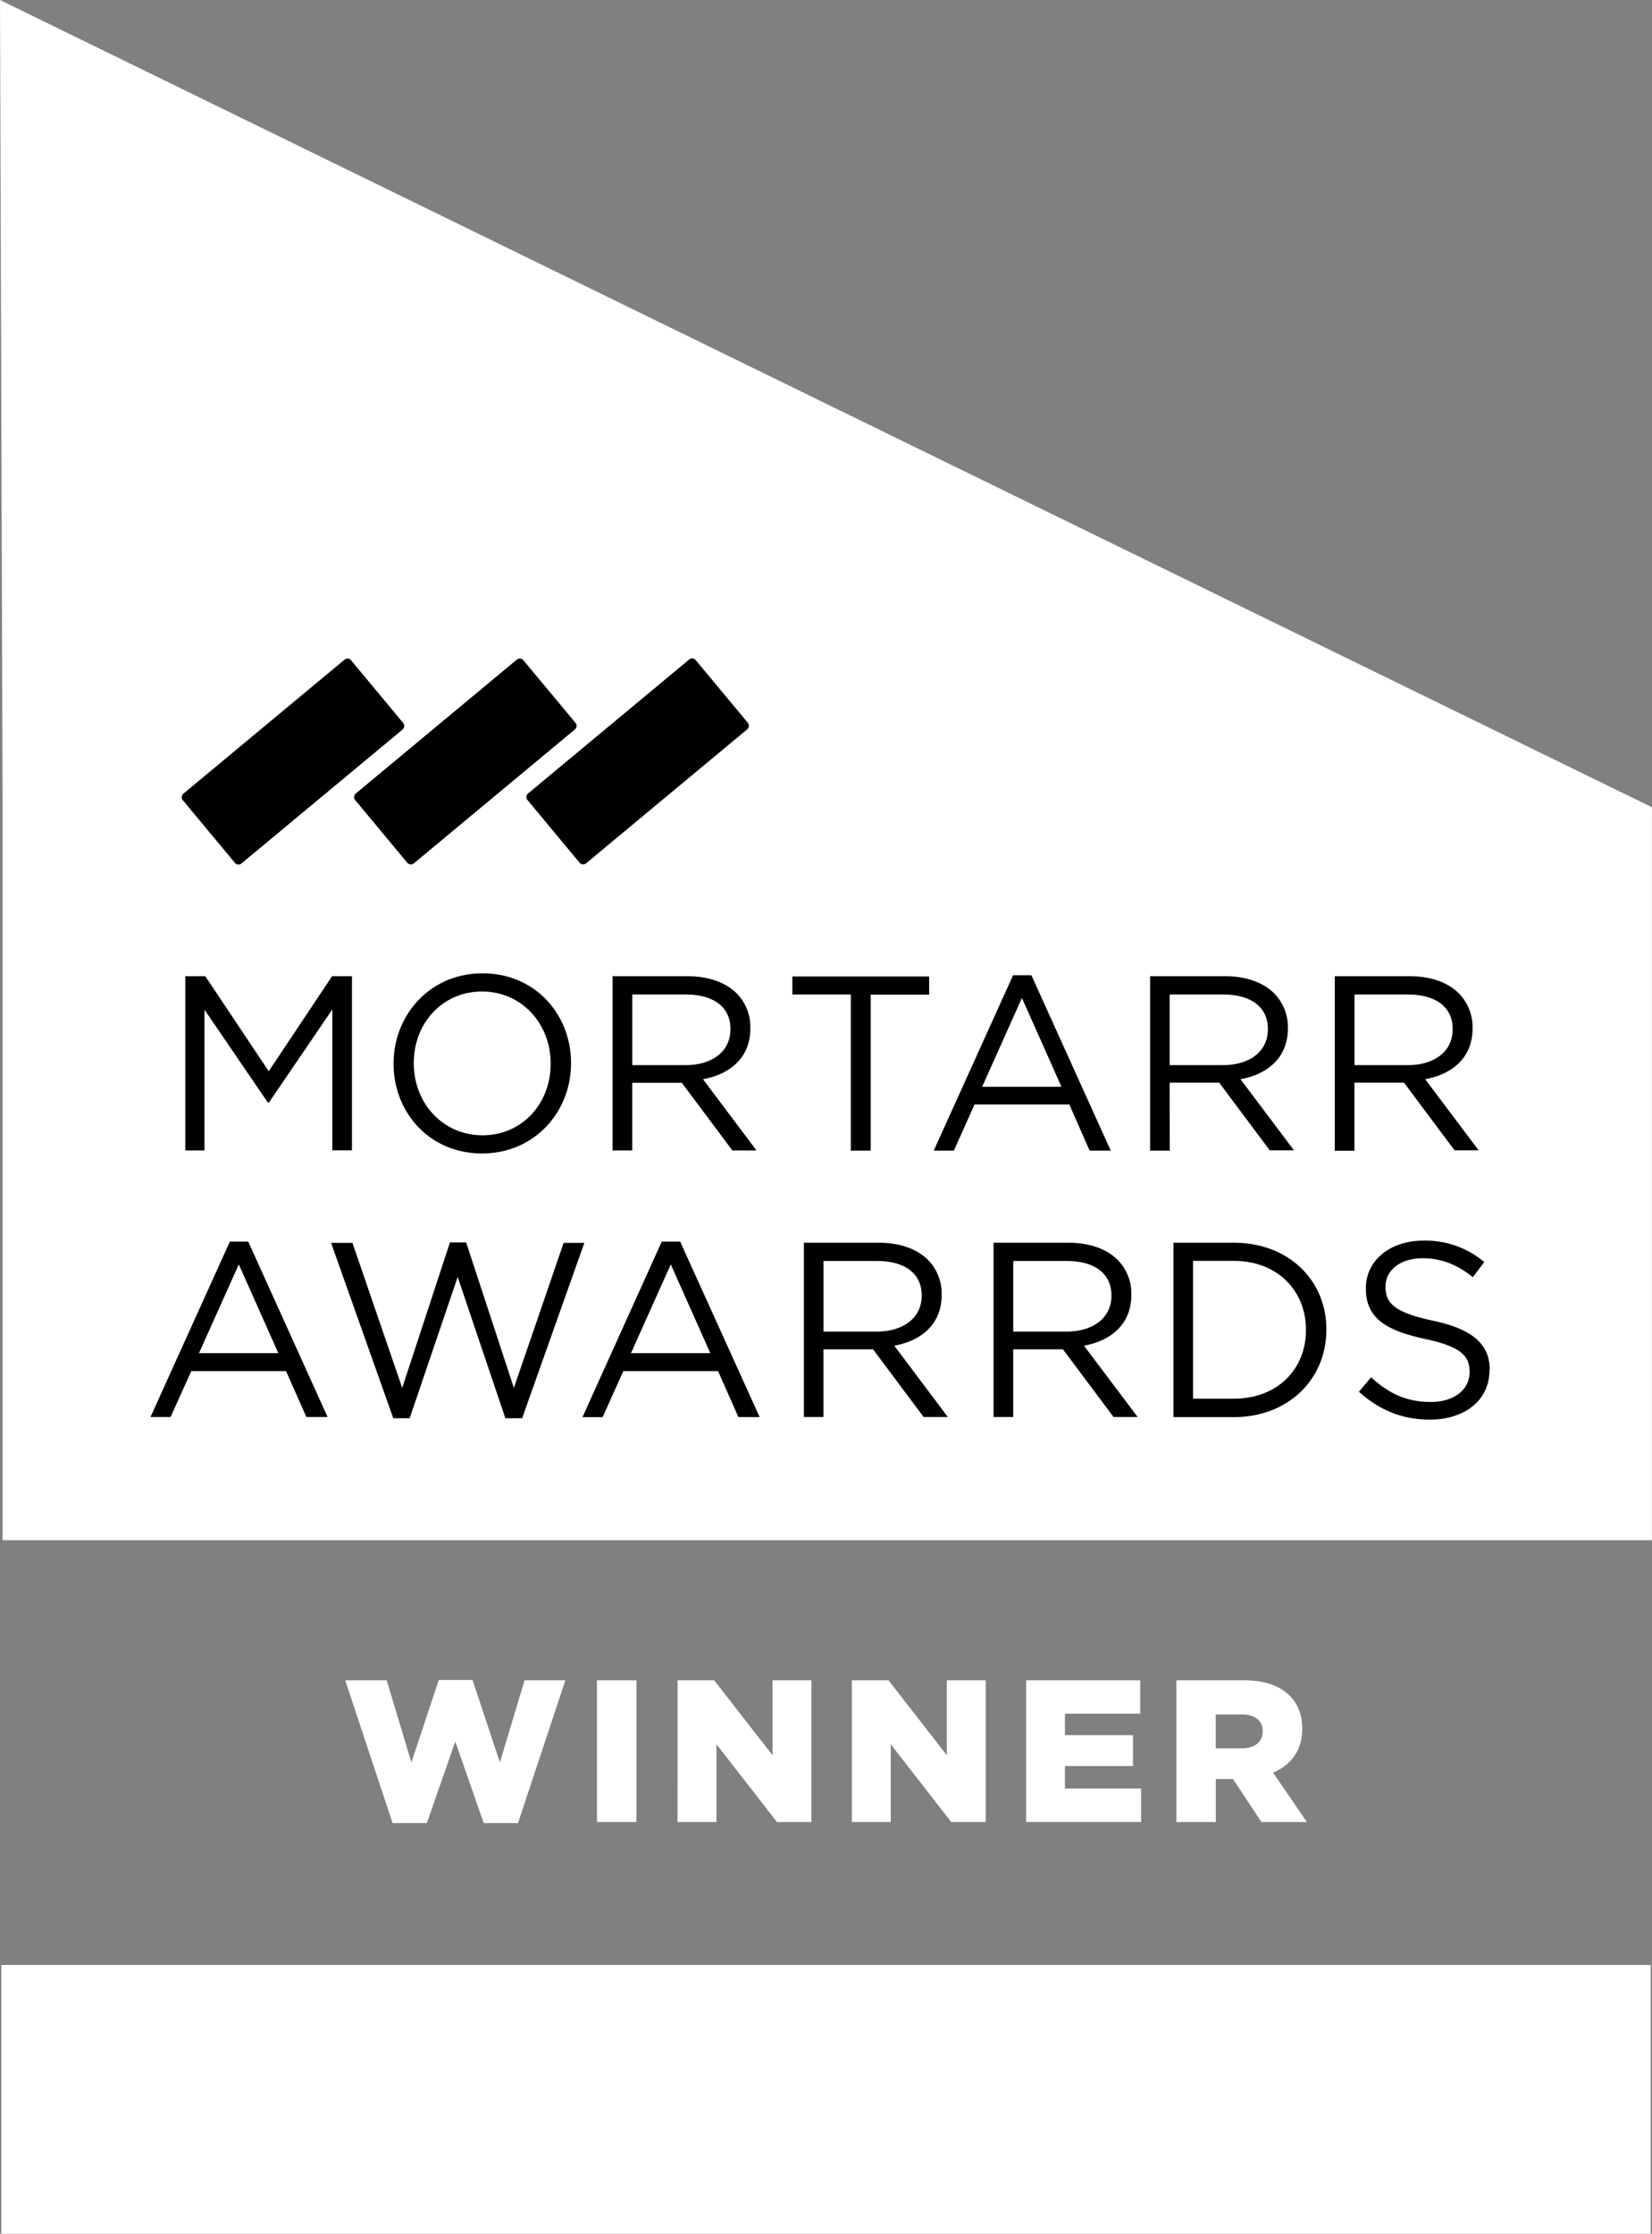
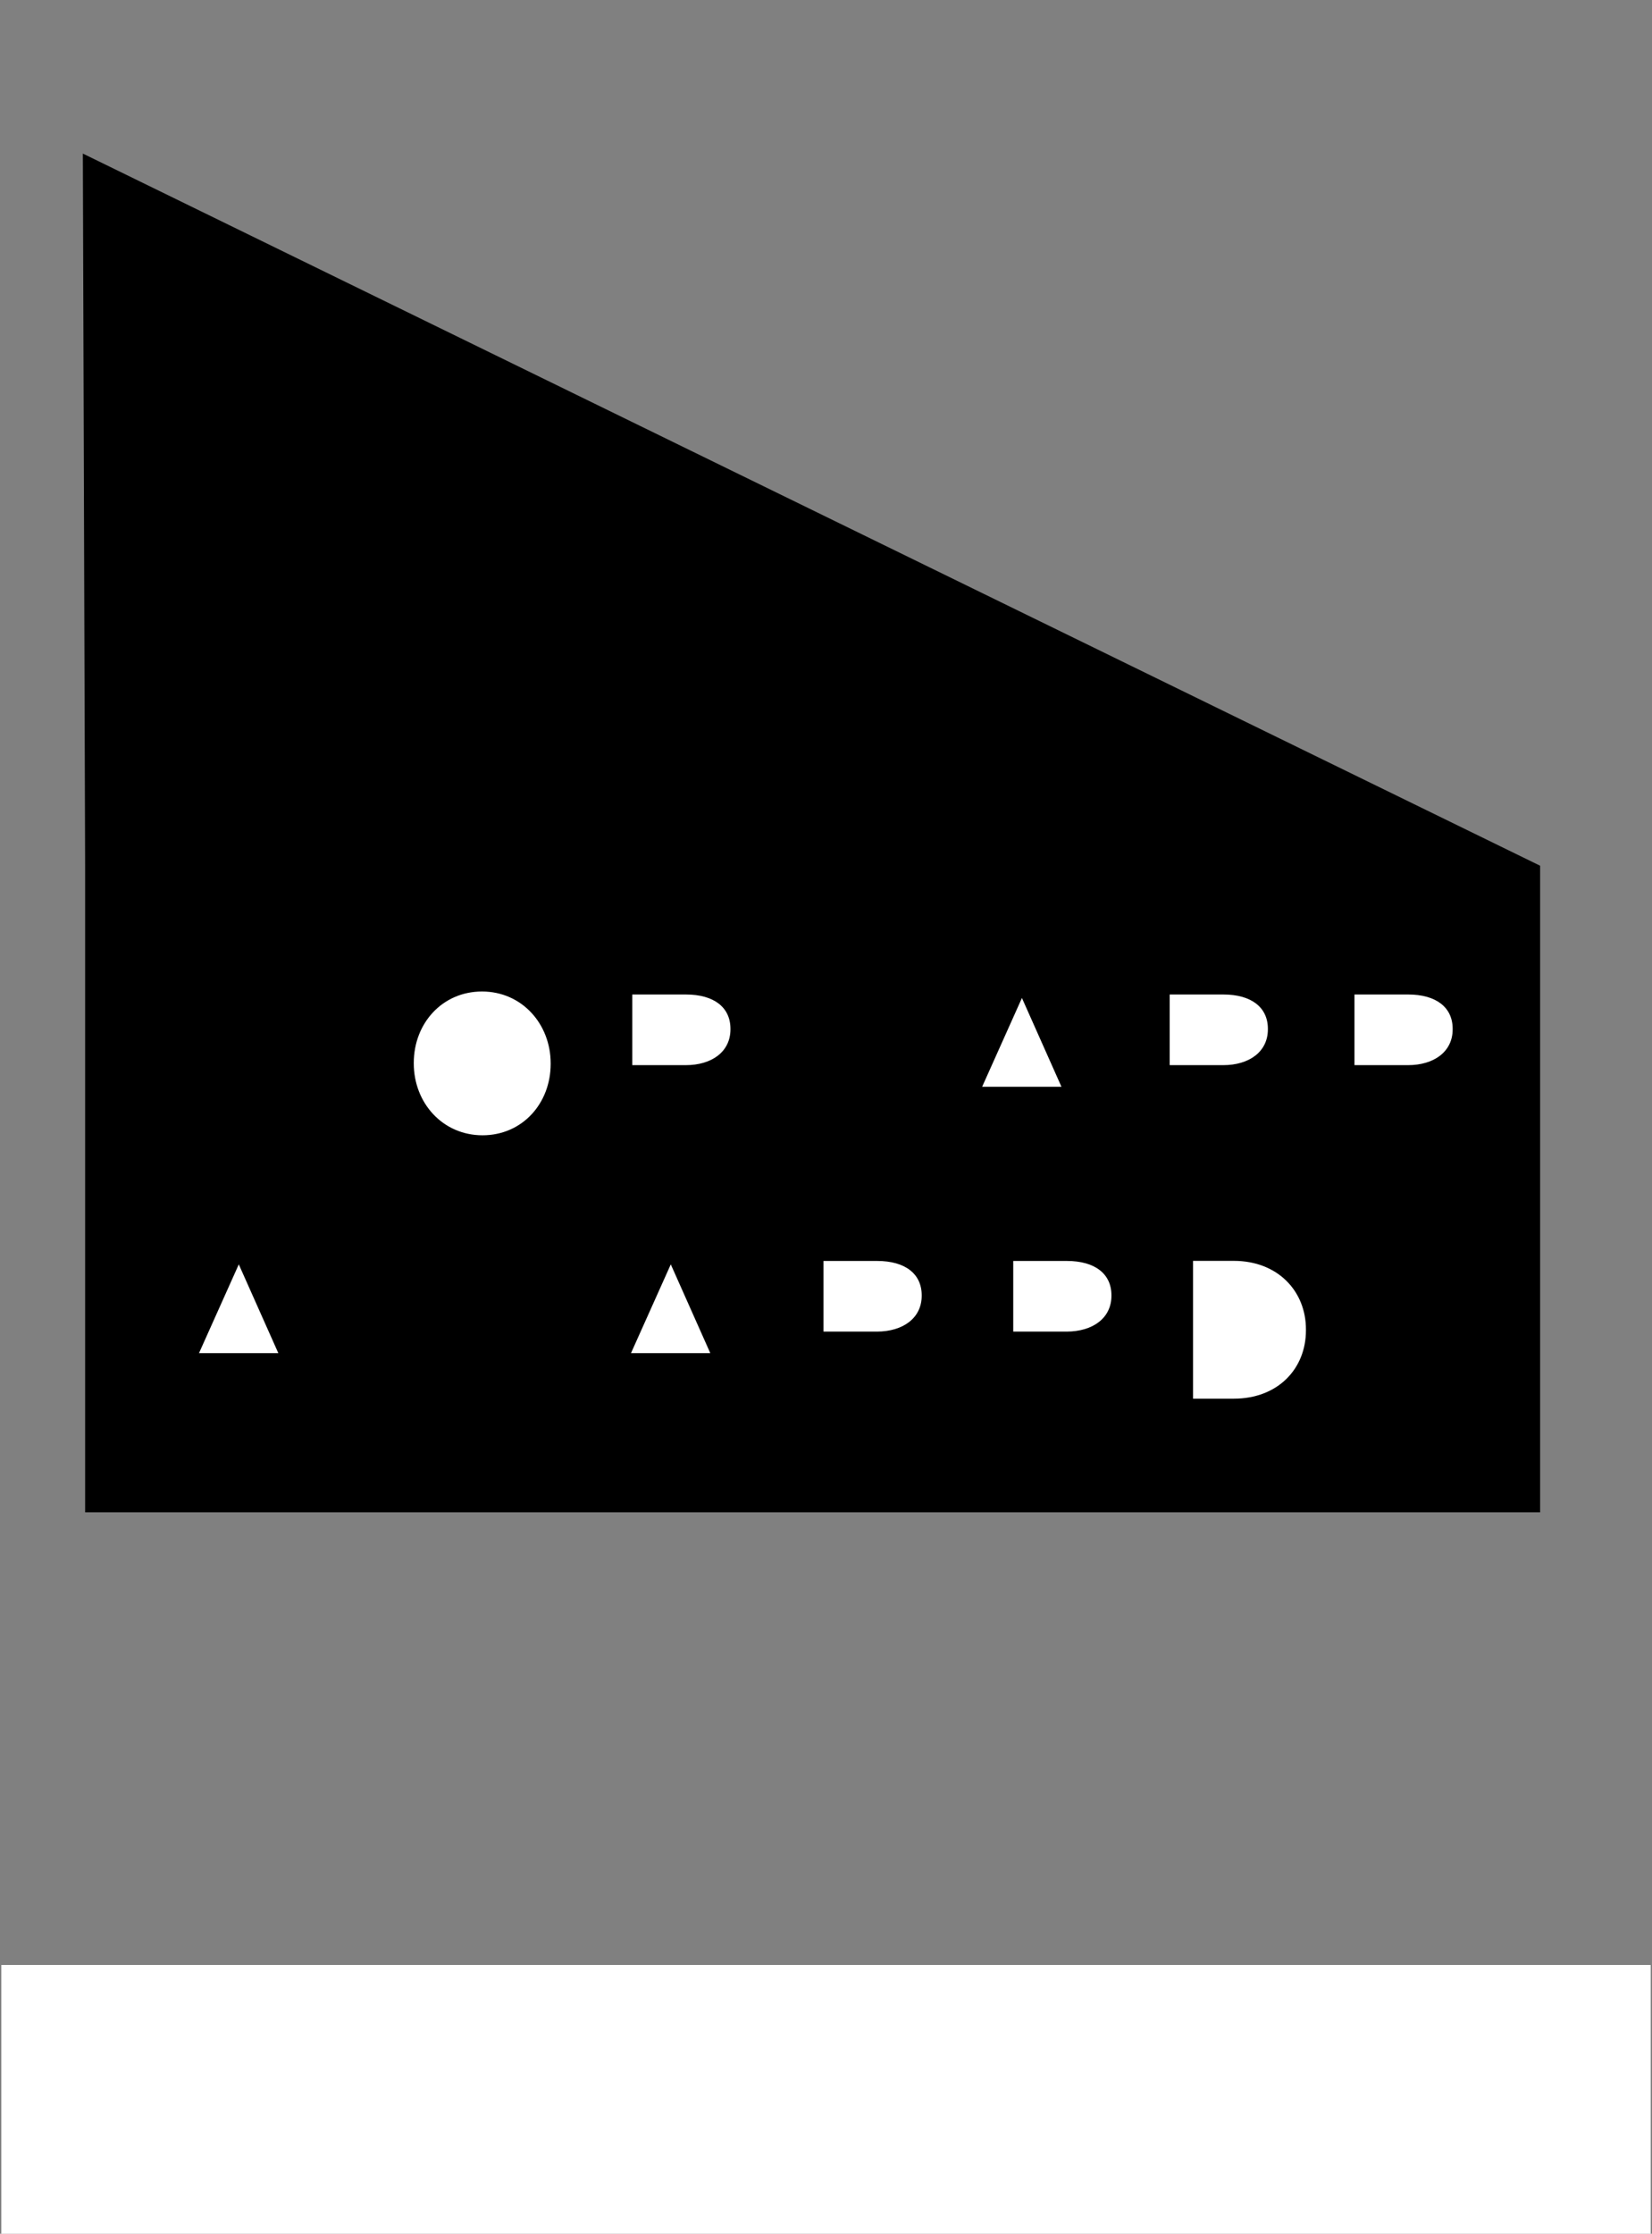
<svg xmlns="http://www.w3.org/2000/svg" id="Layer_1" data-name="Layer 1" viewBox="0 0 523.02 707.04">
  <rect x="0" y="0" width="523.02" height="707.04" fill="#808080" stroke="none" />
  <defs>
    <style>.cls-1{fill:#fff}</style>
  </defs>
  <path d="M487.6 274.03v204.66H26.95V274.03l-.72-225.42L487.6 274.03z" />
  <path class="cls-1" d="M.41 621.97h522.2v85.07H.41zm291.4-211.84V410c0-6.77-5.2-10.87-14.09-10.87h-17v22.36h16.93c8.25-.03 14.16-4.28 14.16-11.36zm-92.04 18.18h25.11l-12.51-28.1-12.6 28.1zm152.11-18.18V410c0-6.77-5.19-10.87-14.09-10.87h-17v22.36h16.92c8.29-.03 14.17-4.28 14.17-11.36zM310.94 344h25.12l-12.52-28.11-12.6 28.11zm-79.68-18.19v-.16c0-6.77-5.19-10.86-14.09-10.86h-17v22.36h16.93c8.26 0 14.16-4.25 14.16-11.34zM63 428.31h25.12l-12.52-28.1-12.6 28.1zm89.76-68.96c12.6 0 21.58-10.08 21.58-22.6v-.15c0-12.52-9.14-22.76-21.73-22.76S131 323.92 131 336.44v.16c0 12.52 9.16 22.75 21.76 22.75zm307.15-33.54v-.16c0-6.77-5.2-10.86-14.09-10.86h-17v22.36h16.93c8.25 0 14.16-4.25 14.16-11.34zm-69.29 73.29h-12.91v43.62h12.91c13.94 0 22.84-9.44 22.84-21.65v-.16c.05-12.2-8.9-21.81-22.84-21.81zm10.79-73.29v-.16c0-6.77-5.2-10.86-14.09-10.86h-17v22.36h16.93c8.26 0 14.16-4.25 14.16-11.34z" />
-   <path class="cls-1" d="M0 0l.82 255.52v232H523v-232zm239.51 364.15h-7.64l-16-21.41h-15.71v21.41h-6.22V309h23.7c6.77 0 12.2 2 15.67 5.51a15.17 15.17 0 014.25 10.87v.15c0 9.14-6.3 14.49-15 16.07zm-19.25-155.21l16.49 19.83a1.49 1.49 0 01-.19 2.09l-51 42.4a1.48 1.48 0 01-2.08-.2L167 253.23a1.48 1.48 0 01.19-2.08l51-42.4a1.48 1.48 0 012.07.19zm-39.47 127.5v.16c0 15.19-11.41 28.5-28.18 28.5s-28-13.15-28-28.35v-.15c0-15.2 11.41-28.51 28.18-28.51s28 13.15 28 28.35zM165.71 209l16.49 19.8a1.48 1.48 0 01-.18 2.08l-51 42.4a1.48 1.48 0 01-2.08-.2l-16.49-19.83a1.48 1.48 0 01.19-2.08l51-42.4a1.48 1.48 0 012.07.23zM58.07 251.21l51-42.4a1.48 1.48 0 012.08.19l16.49 19.83a1.49 1.49 0 01-.19 2.09l-51 42.39a1.47 1.47 0 01-2.07-.18l-16.5-19.84a1.48 1.48 0 01.19-2.08zM85.13 349h-.32l-20.07-29.41v44.56h-6.07V309H65l20.08 30.08L105.13 309h6.3v55.11h-6.22v-44.59zM97 448.52L90.56 434h-30L54 448.52h-6.35L72.77 393h5.82l25.12 55.51zm63 .39l-15.1-44.72-15.2 44.72h-5.19l-19.69-55.5h6.77l15.75 45.9 15.12-46.06h5.12l15.11 46.06 15.75-45.9H185l-19.69 55.5zm73.77-.39L227.34 434h-30l-6.55 14.57h-6.38l25.1-55.57h5.83l25.17 55.56zm17.09-139.43h43.3v5.75h-18.5v49.36h-6.3v-49.41h-18.5zm41.56 139.43l-16-21.41h-15.71v21.41h-6.2v-55.16h23.7c6.77 0 12.2 2 15.67 5.51a15.23 15.23 0 014.25 10.86v.16c0 9.13-6.3 14.49-15 16.06l16.95 22.57zM302 364.2h-6.38l25.12-55.51h5.8l25.12 55.51h-6.69l-6.43-14.61h-30zm50.54 84.32l-16-21.41h-15.76v21.41h-6.22v-55.16h23.7c6.77 0 12.21 2 15.67 5.51a15.15 15.15 0 014.25 10.86v.16c0 9.13-6.3 14.49-15 16.06l17 22.57zm17.8-84.32h-6.22V309h23.7c6.77 0 12.2 2 15.67 5.51a15.27 15.27 0 014.25 10.87v.15c0 9.14-6.3 14.49-15 16.07l16.93 22.51H402l-16-21.41h-15.69zm49.57 56.8c0 15.51-12 27.56-29.29 27.56h-19.11v-55.2h19.13c17.32 0 29.29 11.88 29.29 27.4zm8.9-56.76h-6.22V309h23.7c6.77 0 12.2 2 15.67 5.51a15.27 15.27 0 014.25 10.87v.15c0 9.14-6.3 14.49-15 16.07l16.93 22.51h-7.63l-16-21.41h-15.7zm42.75 69.52c0 9.45-7.87 15.59-18.82 15.59-8.74 0-15.9-2.92-22.51-8.82l3.85-4.57c5.75 5.2 11.26 7.8 18.9 7.8 7.4 0 12.28-3.94 12.28-9.37v-.16c0-5.12-2.75-8-14.33-10.47-12.67-2.76-18.5-6.85-18.5-15.91v-.15c0-8.67 7.64-15 18.11-15a28.77 28.77 0 0119.37 6.77l-3.62 4.8c-5.12-4.17-10.24-6-15.91-6-7.16 0-11.73 3.93-11.73 8.89v.16c0 5.2 2.84 8.11 15 10.71s18 7.17 18 15.59zm-362.27 98.1h13.14l7.82 26 8.66-26.09h10.7l8.65 26.09 7.83-26H179l-15 45.19h-10.86l-9-25.83-9 25.83h-10.85zm79.71 0h12.5v44.87H189zm25.51 0h11.6l18.47 23.72v-23.72h12.31v44.87H246l-19.17-24.62v24.62h-12.32zm55.19 0h11.6l18.46 23.72v-23.72h12.31v44.87h-10.9L282 552.11v24.62h-12.3zm55.16 0H361v10.58h-23.84v6.79h21.54V559h-21.54v7.12h24.11v10.58h-36.41zm47.59 0h21.22c6.86 0 11.6 1.79 14.61 4.87 2.63 2.56 4 6 4 10.45v.12c0 6.86-3.66 11.41-9.23 13.79l10.7 15.64h-14.38l-9-13.59h-5.45v13.59h-12.47zm20.64 21.54c4.23 0 6.67-2.06 6.67-5.33V548c0-3.53-2.57-5.33-6.73-5.33h-8.14v10.73z" />
</svg>